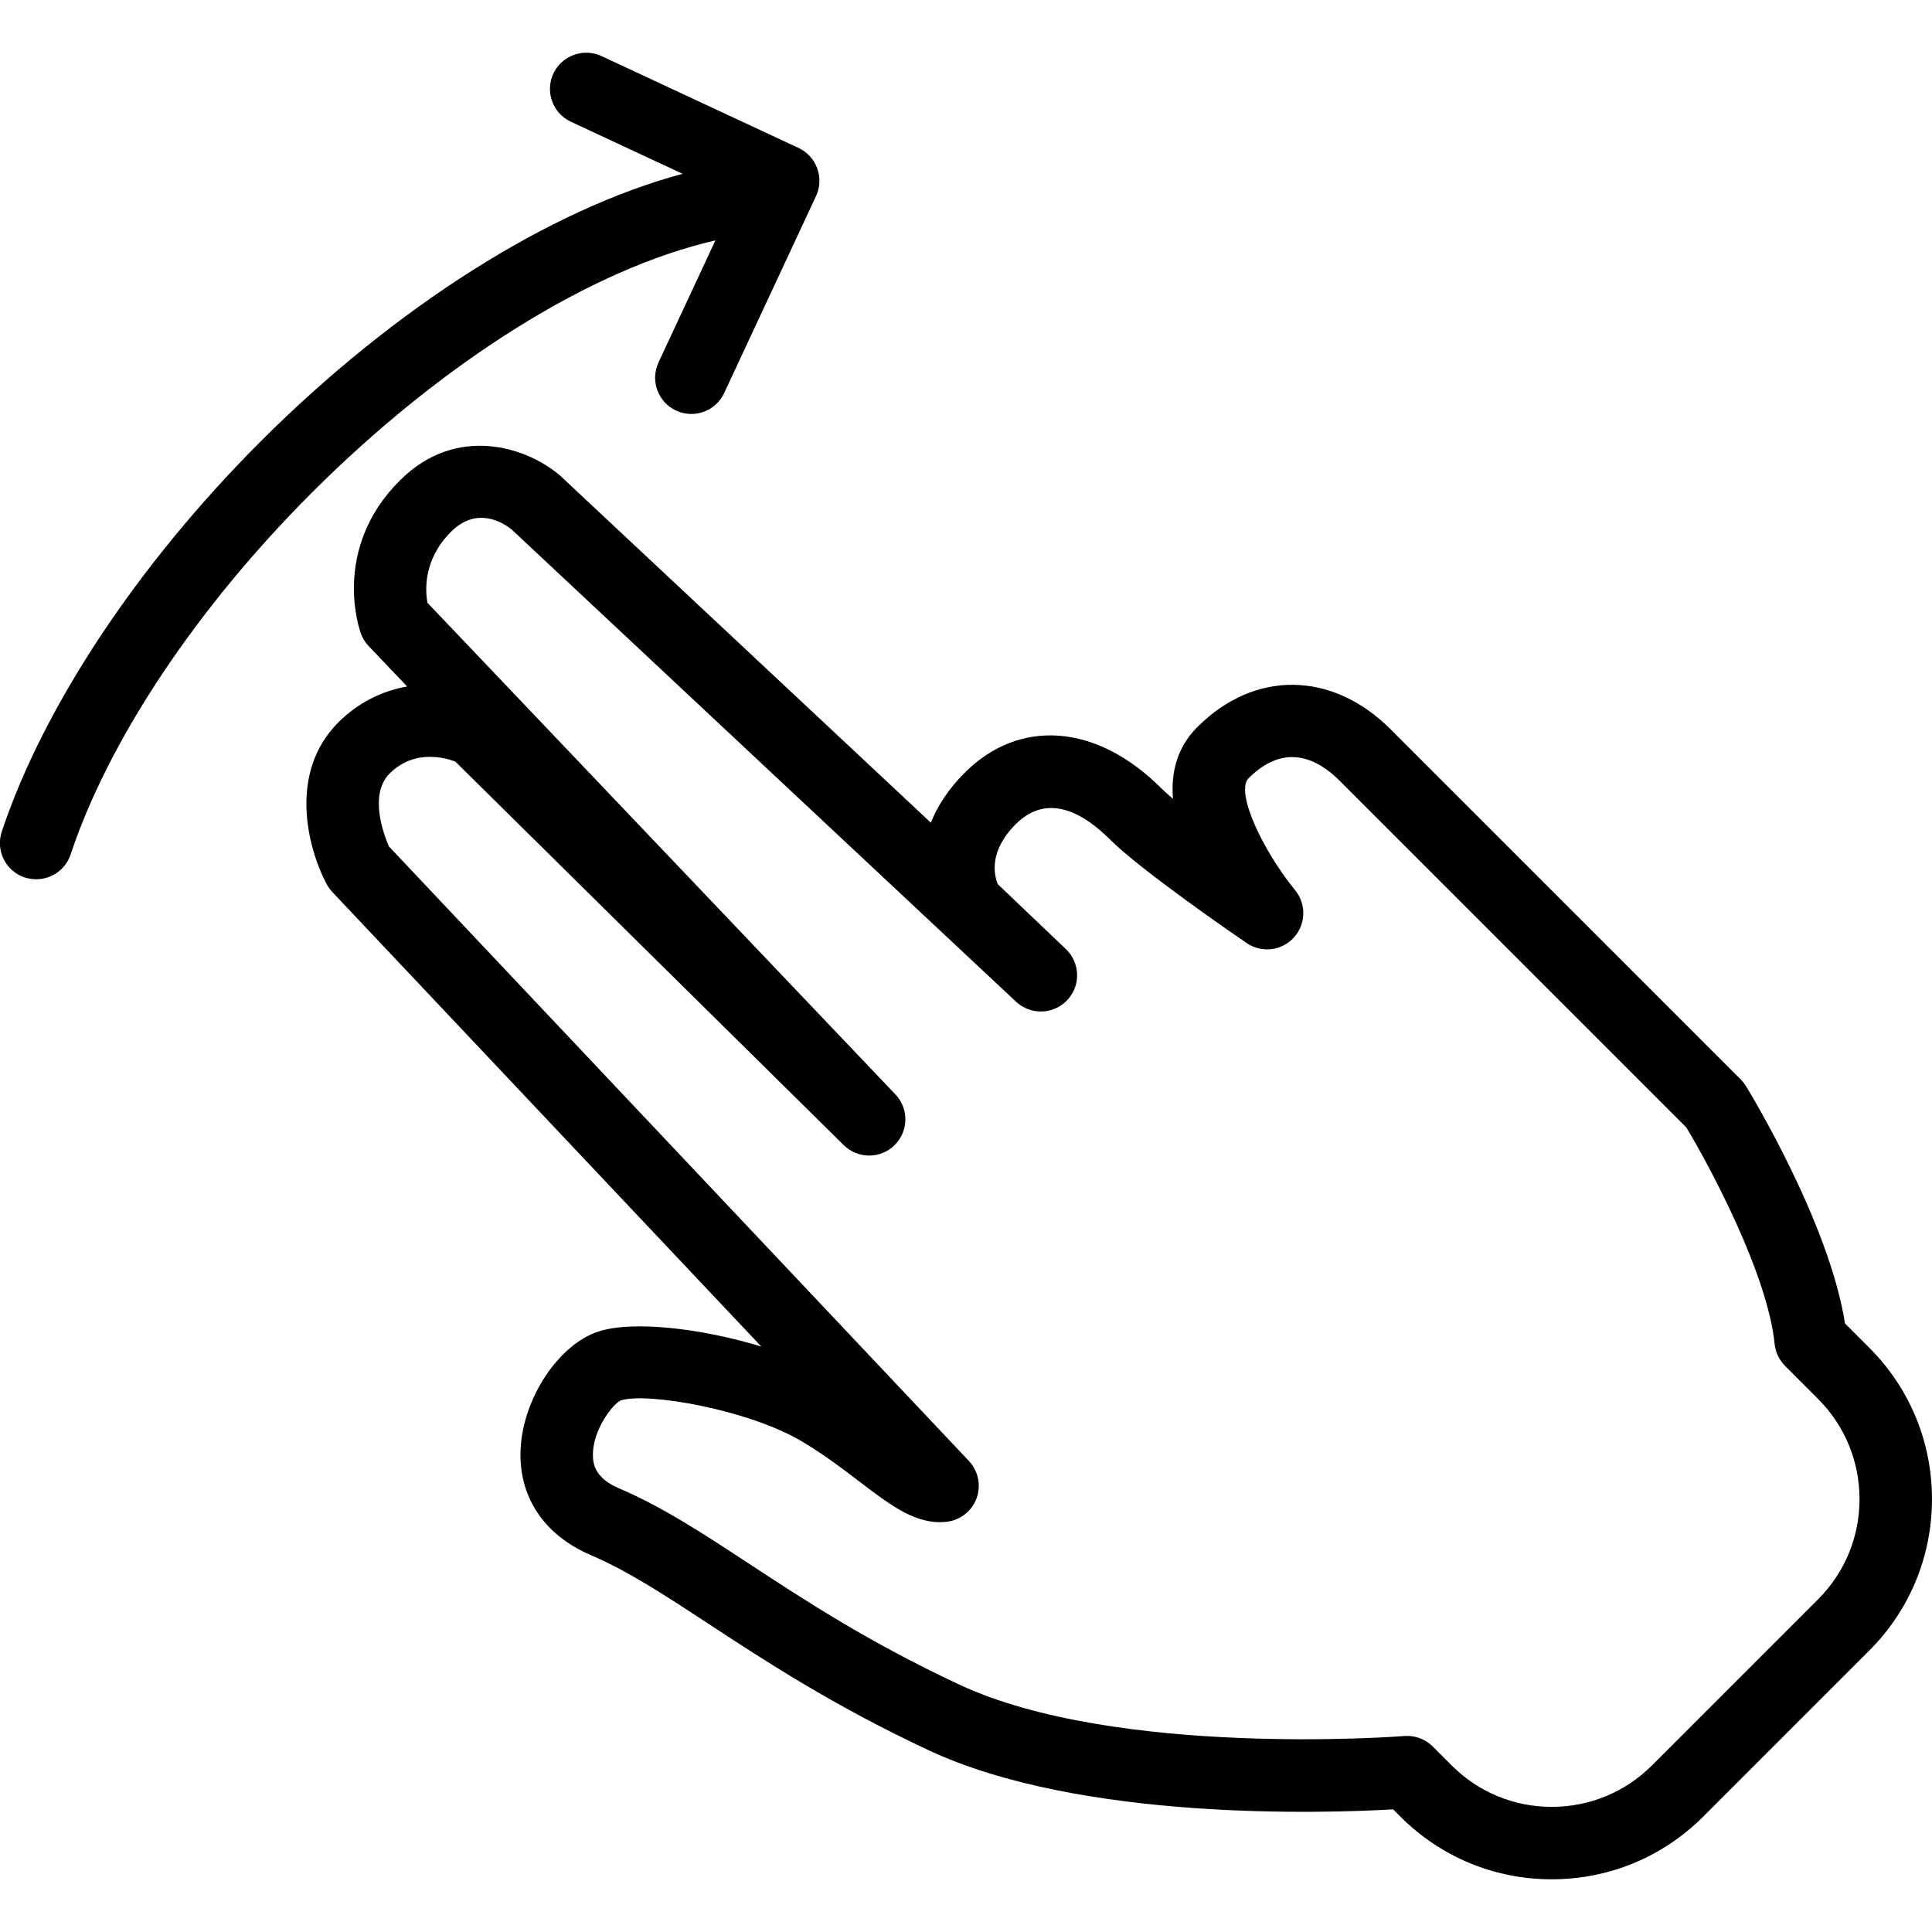
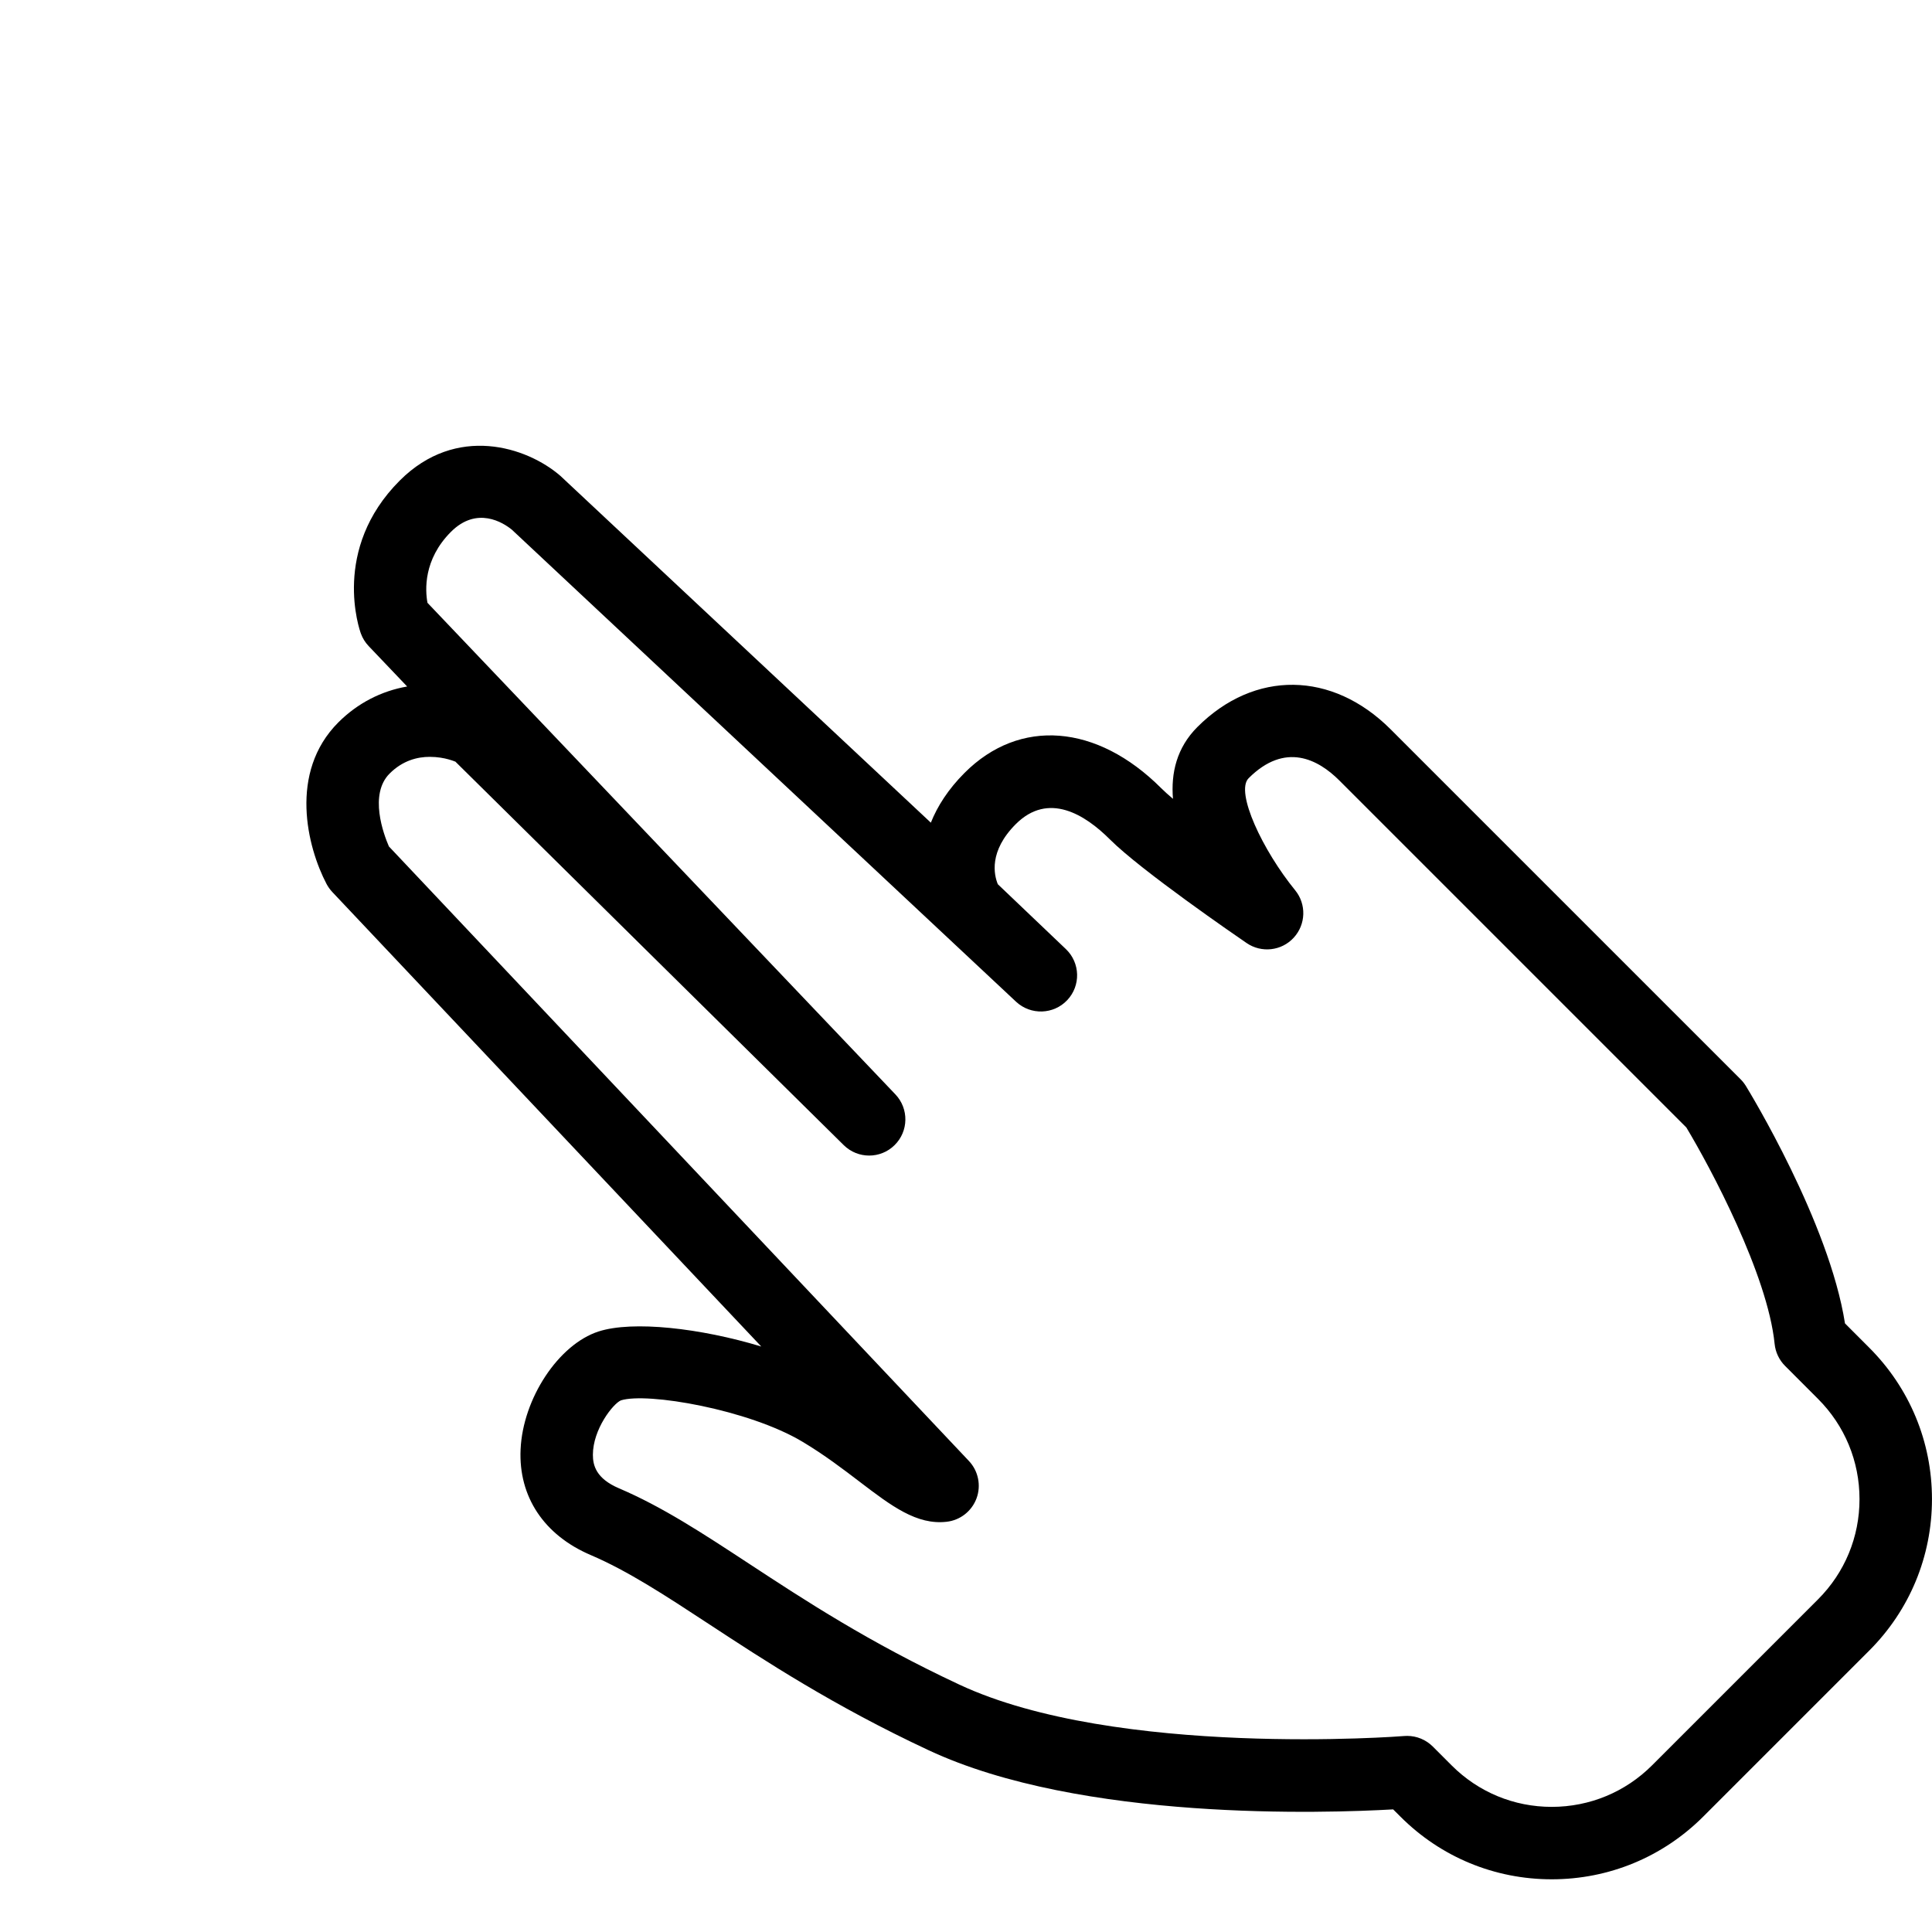
<svg xmlns="http://www.w3.org/2000/svg" fill="#000000" height="800px" width="800px" version="1.1" id="Capa_1" viewBox="0 0 53.331 53.331" xml:space="preserve">
  <g>
    <g>
      <path d="M51.597,37.2l-0.668-0.669c-0.437-2.788-2.638-6.394-2.735-6.553c-0.041-0.066-0.089-0.128-0.145-0.184l-9.661-9.661     c-1.614-1.615-3.758-1.642-5.335-0.065c-0.57,0.57-0.734,1.269-0.674,1.983c-0.131-0.111-0.242-0.211-0.325-0.294     c-1.776-1.776-3.909-1.943-5.427-0.424c-0.454,0.454-0.751,0.922-0.932,1.376l-10.227-9.574c-0.926-0.802-2.873-1.43-4.433,0.13     c-1.898,1.898-1.108,4.13-1.073,4.224c0.047,0.129,0.12,0.246,0.214,0.345l1.063,1.116c-0.716,0.124-1.371,0.463-1.898,0.989     c-1.384,1.383-0.857,3.454-0.328,4.46c0.042,0.08,0.095,0.154,0.157,0.221l11.844,12.549c-1.68-0.509-3.549-0.72-4.492-0.415     c-1.104,0.357-2.09,1.85-2.152,3.257c-0.059,1.302,0.646,2.364,1.935,2.914c1.024,0.437,2.062,1.117,3.263,1.905     c1.532,1.005,3.44,2.256,6.063,3.482c4.213,1.972,10.981,1.739,12.825,1.634l0.202,0.201c1.114,1.115,2.598,1.729,4.176,1.729     c0.001,0,0.002,0,0.003,0c1.579-0.001,3.064-0.616,4.181-1.733l4.58-4.58c1.117-1.117,1.732-2.603,1.732-4.183     S52.714,38.317,51.597,37.2z M50.184,44.15l-4.58,4.58c-0.739,0.739-1.723,1.146-2.768,1.147c-0.001,0-0.001,0-0.002,0     c-1.044,0-2.024-0.406-2.762-1.144l-0.522-0.522c-0.188-0.188-0.443-0.293-0.707-0.293c-0.026,0-0.053,0.001-0.08,0.003     c-0.077,0.009-7.947,0.609-12.284-1.42c-2.494-1.166-4.258-2.323-5.814-3.344c-1.28-0.84-2.387-1.565-3.575-2.072     c-0.642-0.273-0.724-0.64-0.724-0.928c0.001-0.705,0.556-1.408,0.773-1.501c0.72-0.23,3.523,0.252,5.009,1.14     c0.605,0.361,1.126,0.759,1.585,1.109c0.876,0.668,1.574,1.196,2.397,1.102c0.377-0.042,0.696-0.294,0.827-0.649     c0.13-0.355,0.048-0.755-0.212-1.03l-16.01-16.963c-0.148-0.341-0.554-1.438,0.019-2.011c0.364-0.364,0.771-0.462,1.108-0.462     c0.433,0,0.716,0.142,0.707,0.131c0.334,0.334,10.721,10.587,10.721,10.587c0.389,0.384,1.014,0.384,1.402,0.002     c0.391-0.383,0.4-1.008,0.024-1.403L11.8,16.64c-0.064-0.346-0.117-1.193,0.649-1.96c0.715-0.714,1.439-0.256,1.681-0.058     l13.919,13.031c0.402,0.374,1.032,0.355,1.41-0.044c0.379-0.4,0.362-1.03-0.036-1.41l-1.879-1.791     c-0.106-0.258-0.254-0.909,0.497-1.66c0.899-0.898,1.91-0.264,2.598,0.424c0.856,0.856,3.477,2.658,3.773,2.86     c0.409,0.28,0.964,0.219,1.3-0.148c0.337-0.366,0.354-0.925,0.039-1.31c-0.891-1.092-1.662-2.714-1.284-3.092     c1.008-1.008,1.92-0.523,2.507,0.065l9.576,9.576c0.667,1.108,2.244,4.062,2.437,5.974c0.023,0.229,0.125,0.444,0.288,0.607     l0.908,0.909c0.74,0.739,1.147,1.723,1.147,2.768C51.331,42.427,50.923,43.411,50.184,44.15z" />
-       <path d="M19.748,6.636l-1.57,3.368c-0.233,0.501-0.017,1.096,0.483,1.329c0.137,0.064,0.28,0.094,0.422,0.094     c0.377,0,0.737-0.214,0.907-0.577l2.536-5.438c0.112-0.24,0.124-0.516,0.033-0.765s-0.276-0.452-0.517-0.564l-5.438-2.535     c-0.499-0.232-1.095-0.016-1.329,0.483c-0.233,0.501-0.017,1.096,0.483,1.329l3.085,1.438c-3.655,0.976-7.917,3.657-11.652,7.391     c-3.388,3.388-5.99,7.313-7.142,10.767c-0.174,0.524,0.109,1.091,0.633,1.266C0.789,24.254,0.896,24.271,1,24.271     c0.419,0,0.81-0.265,0.949-0.684c1.056-3.171,3.482-6.81,6.657-9.985C12.249,9.96,16.359,7.41,19.748,6.636z" />
    </g>
  </g>
</svg>